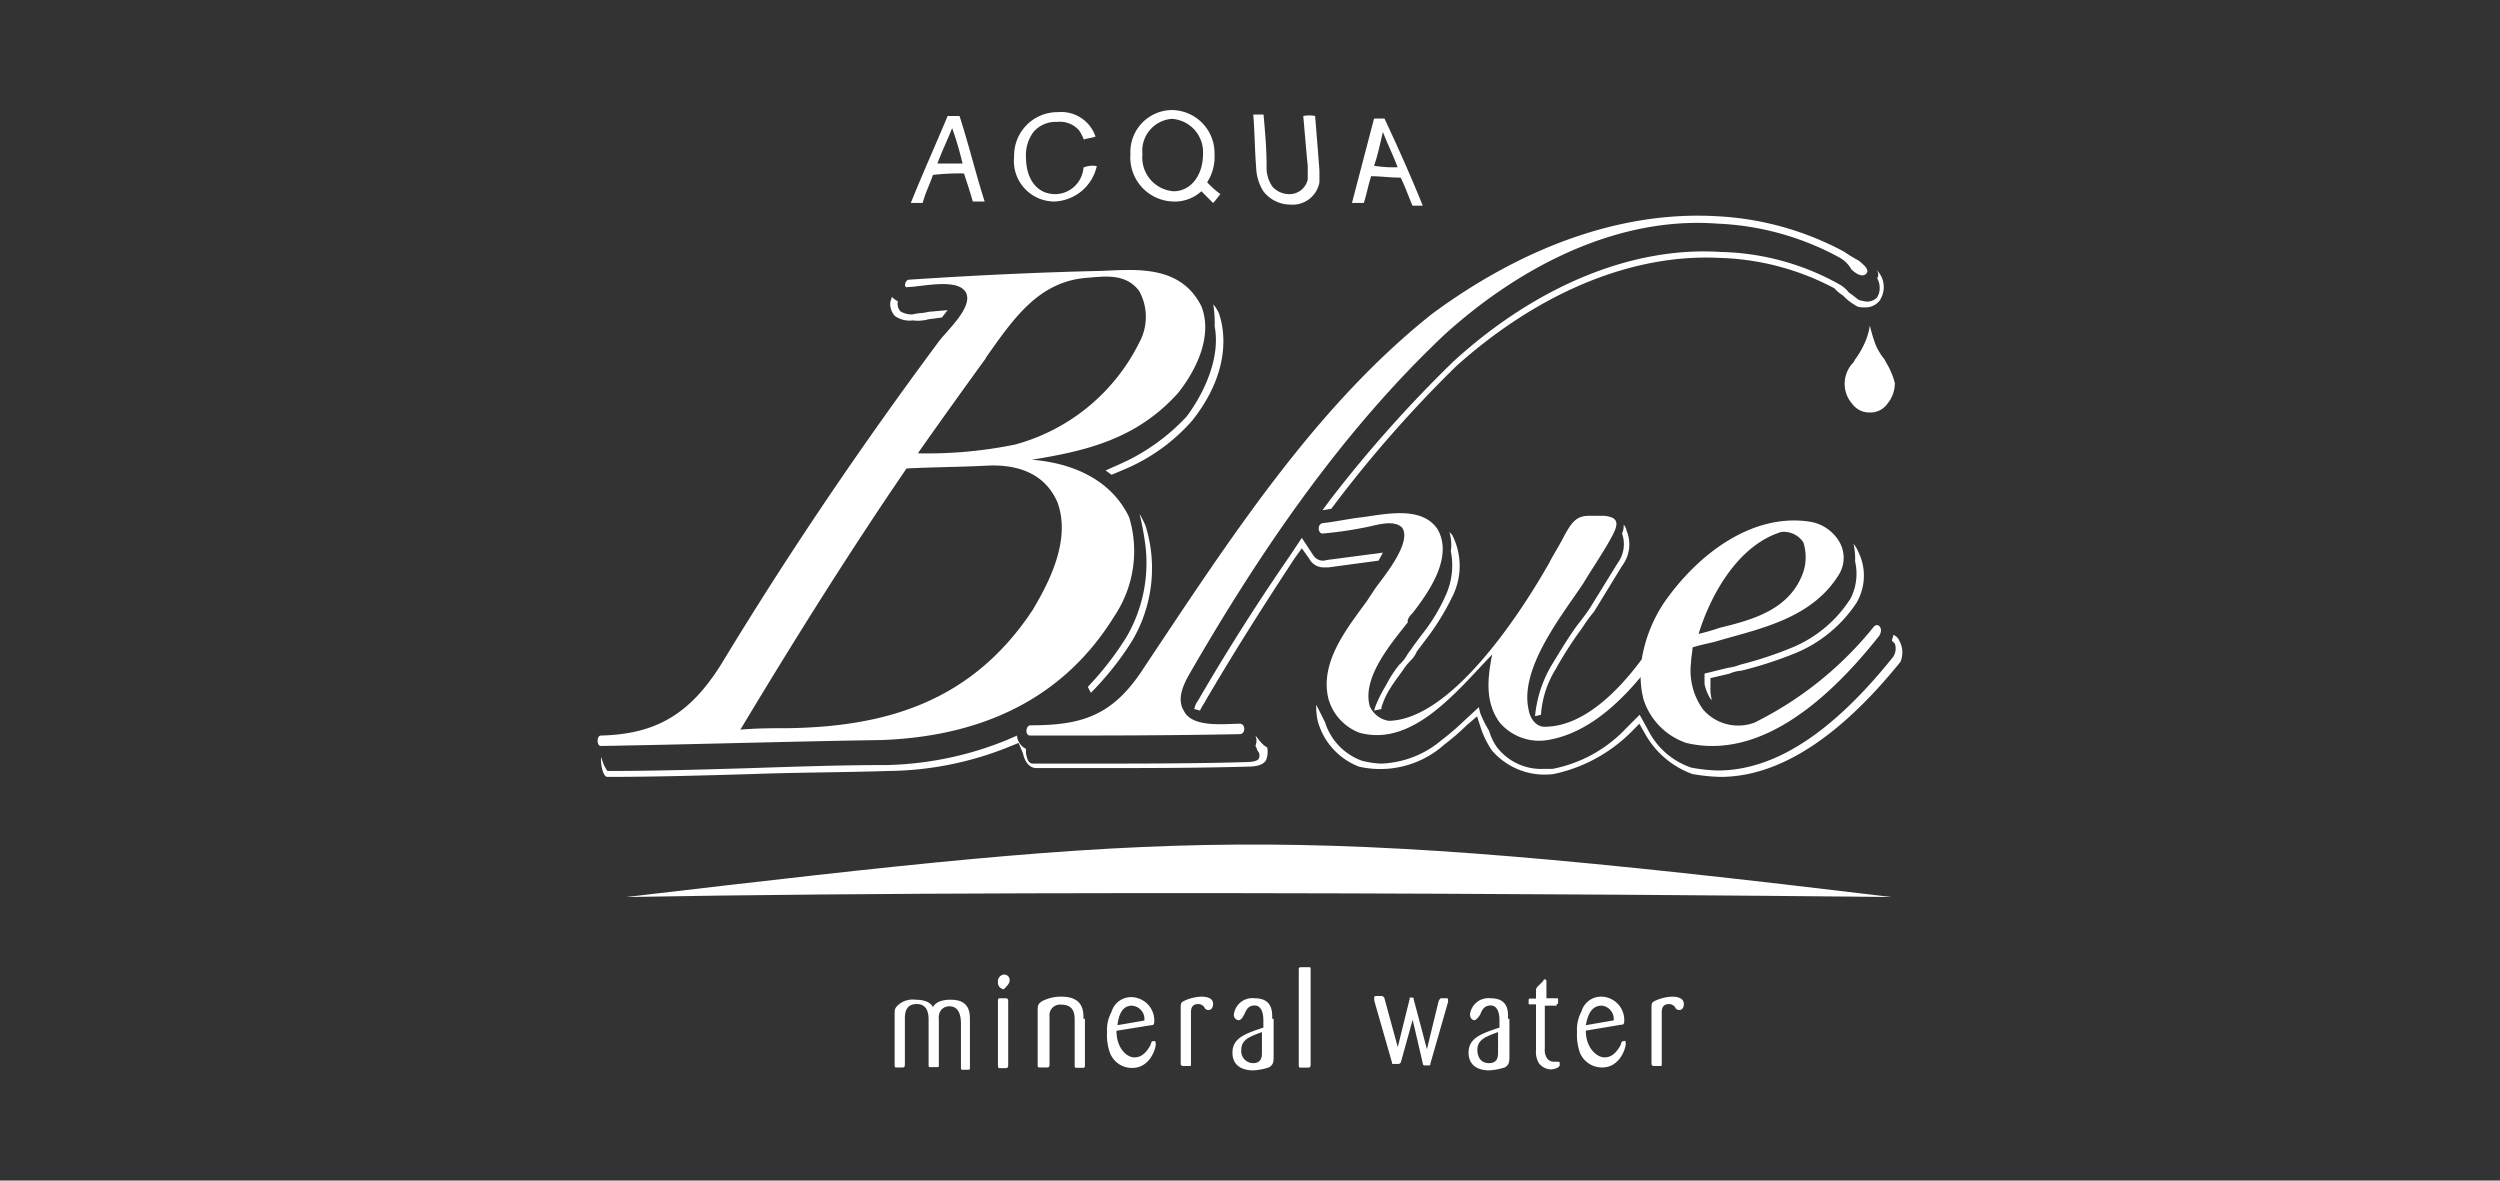
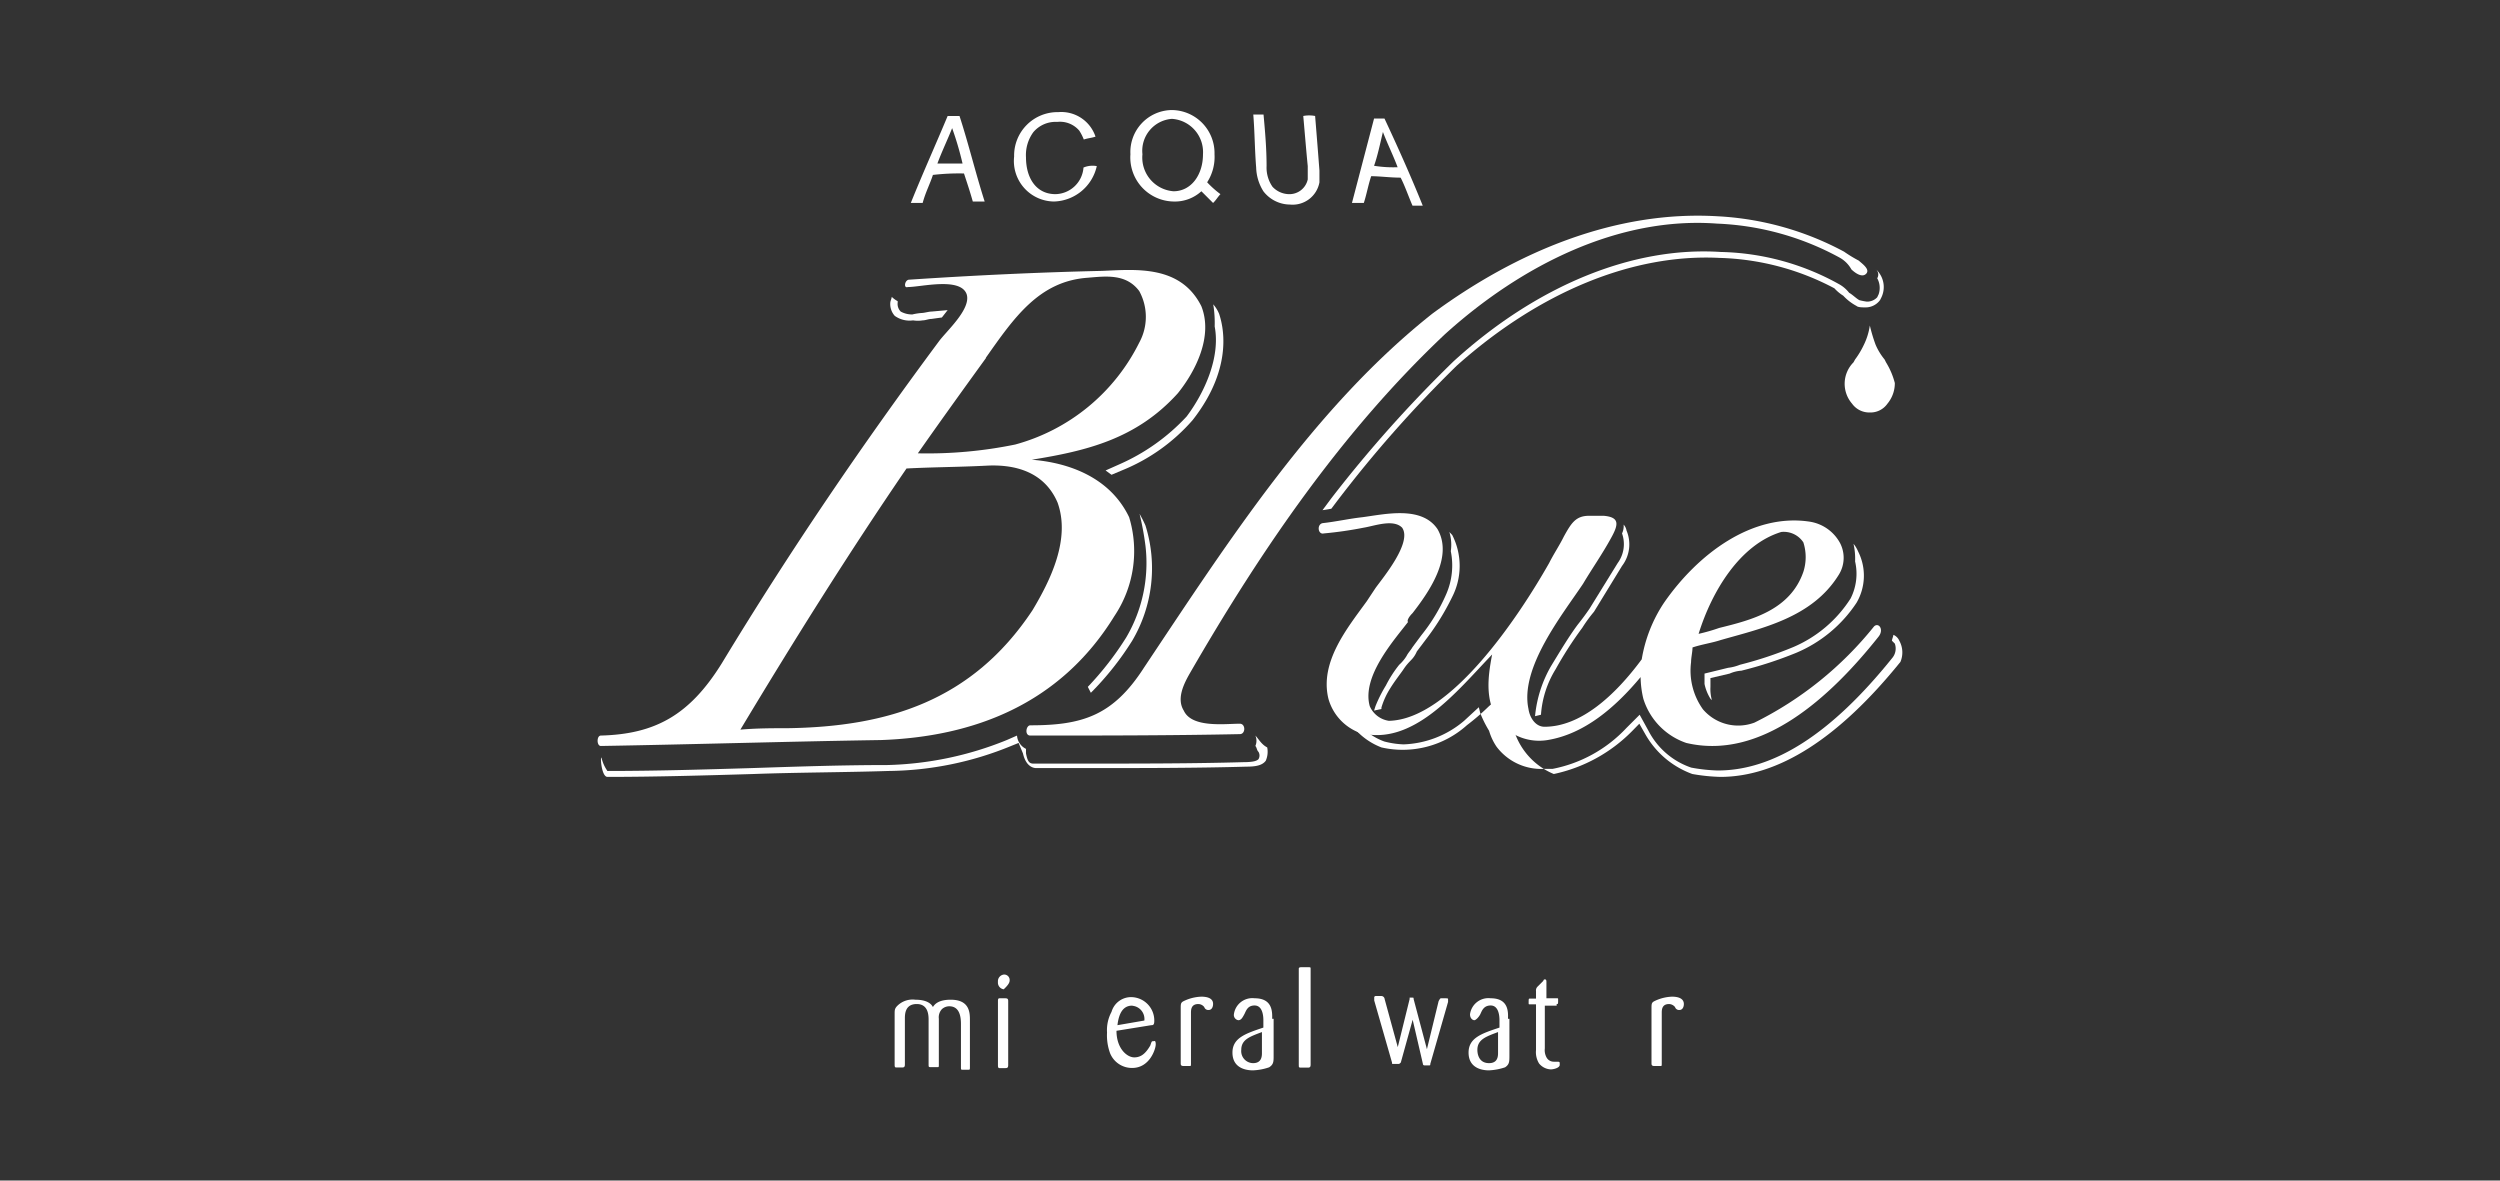
<svg xmlns="http://www.w3.org/2000/svg" id="Livello_1" data-name="Livello 1" viewBox="0 0 156.07 73.7">
  <rect x="0" y="0" width="156.07" height="73.7" fill="#333333" stroke="none" />
  <defs>
    <style>.cls-1{fill:#fff;}</style>
  </defs>
  <title>loghi_slider</title>
  <path class="cls-1" d="M99.23,38c-.19.28-.46.65-.74,1-.55.74-1.1,1.66-1.66,2.58a7.68,7.68,0,0,0-1,3.13l.37-.09a6.2,6.2,0,0,1,.92-2.85,23.65,23.65,0,0,1,1.66-2.58,8.83,8.83,0,0,1,.73-1l1.75-2.86a2.22,2.22,0,0,0,.28-2.21.71.71,0,0,0-.18-.37,1.06,1.06,0,0,1-.1.55,2,2,0,0,1-.27,1.85Z" />
  <path class="cls-1" d="M88.73,39.66l-.55.74c-.1.18-.28.36-.37.55a2.49,2.49,0,0,1-.46.55,7.4,7.4,0,0,0-.83,1.29,8.6,8.6,0,0,0-.65,1.29l-.09.28.46-.1v-.09a4.74,4.74,0,0,1,.55-1.2c.28-.46.65-.92.83-1.19s.28-.37.46-.56a1.67,1.67,0,0,0,.37-.55l.55-.73a15.37,15.37,0,0,0,1.66-2.68,4.25,4.25,0,0,0,0-3.86l-.18-.19a2.72,2.72,0,0,1,.09,1.2,4.48,4.48,0,0,1-.28,2.67A11.22,11.22,0,0,1,88.73,39.66Z" />
  <path class="cls-1" d="M57,20A1.86,1.86,0,0,0,57.6,20c.18,0,.37-.09.55-.09l.65-.09.36-.46-1,.09c-.18,0-.46.09-.64.09a3.55,3.55,0,0,0-.56.09,1.44,1.44,0,0,1-.73-.18.68.68,0,0,1-.19-.56v-.09a1.48,1.48,0,0,1-.37-.27c0,.09-.09.27-.09.36a1.1,1.1,0,0,0,.28.83A1.58,1.58,0,0,0,57,20Z" />
  <path class="cls-1" d="M67.91,42.88l.19.37A18.4,18.4,0,0,0,70.68,40a8.89,8.89,0,0,0,.83-7.19,7,7,0,0,0-.37-.73,17.88,17.88,0,0,1,.37,2,9.18,9.18,0,0,1-1.2,5.71A19.35,19.35,0,0,1,67.91,42.88Z" />
  <path class="cls-1" d="M111.94,40.4a23.89,23.89,0,0,1-3.32,1.1,2.88,2.88,0,0,1-.74.19l-1.47.36v.65a2.82,2.82,0,0,0,.37.92l.09.09a2.58,2.58,0,0,1-.09-.83v-.55l1.2-.28a2.17,2.17,0,0,1,.73-.18,24.63,24.63,0,0,0,3.41-1.11,8.43,8.43,0,0,0,3.78-3.13,3.35,3.35,0,0,0,.09-3.22,1.74,1.74,0,0,0-.28-.46,4.14,4.14,0,0,1,.1,1.1,3.41,3.41,0,0,1-.28,2.31A7.93,7.93,0,0,1,111.94,40.4Z" />
  <path class="cls-1" d="M55.48,48.13a20.57,20.57,0,0,0,7.64-1.56l.47-.19.27.65c.19.83.65.92.83.92h3.13c3.59,0,6.91,0,10-.09.64,0,1-.1,1.2-.37a1.4,1.4,0,0,0,.09-.83c-.37-.19-.55-.55-.74-.74a.81.81,0,0,1,0,.65c.09.09.09.27.19.36a.44.44,0,0,1,0,.47c-.1.09-.28.18-.93.18-3.13.09-6.35.09-9.94.09H64.51c-.28,0-.37-.18-.46-.64v-.28a1,1,0,0,1-.56-.83l-.64.28a21.08,21.08,0,0,1-7.46,1.56c-2.86,0-5.71.1-8.47.19-3,.09-6,.18-9,.18a2.33,2.33,0,0,1-.37-.83c-.09-.09,0,1.2.37,1.2,3,0,6.08-.09,9.12-.18C49.77,48.22,52.63,48.22,55.48,48.13Z" />
-   <path class="cls-1" d="M86.33,34.5l-3.5.46a.72.72,0,0,1-.83-.27l-.73-1.11-.74,1.11c-1.84,2.67-3.68,5.52-5.62,8.84-.09.18-.18.27-.27.46l-.09.27.36.1.1-.19c.09-.18.18-.27.27-.46,1.94-3.31,3.78-6.17,5.53-8.84l.46-.64.46.64a1,1,0,0,0,.92.55h.28L86.06,35Z" />
-   <path class="cls-1" d="M118.57,40a.7.7,0,0,0-.37-.37c0,.09-.09.28-.09.37l.18.18a.92.92,0,0,1-.18.92c-3.78,4.7-7.37,7-10.87,7a10.4,10.4,0,0,1-1.66-.18,4.71,4.71,0,0,1-2.67-2.3l-.55-1-.83.83A8.53,8.53,0,0,1,96.92,48h-.55a3.49,3.49,0,0,1-2.94-1.38,3.54,3.54,0,0,1-.47-1,7.06,7.06,0,0,1-.55-1.1l-.09-.37L91.4,45A16.42,16.42,0,0,1,90,46.2a6.16,6.16,0,0,1-3.78,1.47,5.53,5.53,0,0,1-1.2-.18,3.74,3.74,0,0,1-2.3-2.4c-.18-.36-.36-.73-.55-1.09a4.14,4.14,0,0,0,.09,1,4.25,4.25,0,0,0,2.58,2.86,6,6,0,0,0,5.34-1.39,14.62,14.62,0,0,0,1.38-1.19l.65-.56.27.83a5.77,5.77,0,0,0,.65,1.29A4.34,4.34,0,0,0,97,48.32a9.69,9.69,0,0,0,4.88-2.67l.46-.47.37.65a5.55,5.55,0,0,0,2.94,2.49,11.67,11.67,0,0,0,1.75.18c3.6,0,7.37-2.39,11.24-7.18A1.51,1.51,0,0,0,118.57,40Z" />
+   <path class="cls-1" d="M118.57,40a.7.7,0,0,0-.37-.37c0,.09-.09.28-.09.37l.18.18a.92.92,0,0,1-.18.92c-3.78,4.7-7.37,7-10.87,7a10.4,10.4,0,0,1-1.66-.18,4.71,4.71,0,0,1-2.67-2.3l-.55-1-.83.83A8.53,8.53,0,0,1,96.92,48h-.55a3.49,3.49,0,0,1-2.94-1.38,3.54,3.54,0,0,1-.47-1,7.06,7.06,0,0,1-.55-1.1l-.09-.37L91.4,45a6.16,6.16,0,0,1-3.78,1.47,5.53,5.53,0,0,1-1.2-.18,3.74,3.74,0,0,1-2.3-2.4c-.18-.36-.36-.73-.55-1.09a4.14,4.14,0,0,0,.09,1,4.25,4.25,0,0,0,2.58,2.86,6,6,0,0,0,5.34-1.39,14.62,14.62,0,0,0,1.38-1.19l.65-.56.27.83a5.77,5.77,0,0,0,.65,1.29A4.34,4.34,0,0,0,97,48.32a9.69,9.69,0,0,0,4.88-2.67l.46-.47.37.65a5.55,5.55,0,0,0,2.94,2.49,11.67,11.67,0,0,0,1.75.18c3.6,0,7.37-2.39,11.24-7.18A1.51,1.51,0,0,0,118.57,40Z" />
  <path class="cls-1" d="M82.19,44h0v0Z" />
  <path class="cls-1" d="M117.19,17.37a1.24,1.24,0,0,1,.09,1l-.09.19a.86.86,0,0,1-.65.27,4.16,4.16,0,0,1-.46-.09c-.18-.09-.46-.37-.64-.46a2.07,2.07,0,0,0-.65-.55,15.81,15.81,0,0,0-7.37-2c-5.52-.36-11.51,2.12-16.67,6.82a80.42,80.42,0,0,0-7.64,8.56l-.55.74.55-.09.28-.37a77,77,0,0,1,7.55-8.56c5.16-4.61,11-7,16.39-6.73A16.19,16.19,0,0,1,114.52,18a2.54,2.54,0,0,0,.55.46,3.14,3.14,0,0,0,.83.64c.09.09.37.09.55.09a1.11,1.11,0,0,0,.92-.46l.09-.18a1.5,1.5,0,0,0-.27-1.66l-.1-.09A.43.43,0,0,1,117.19,17.37Z" />
  <path class="cls-1" d="M75.74,19a7.12,7.12,0,0,1,.09,1.38c.37,1.93-.64,4.14-1.75,5.62a12.68,12.68,0,0,1-4.23,3l-.83.37.37.27.64-.27a11.63,11.63,0,0,0,4.42-3.14c2.67-3.4,1.84-6.07,1.66-6.63A2.12,2.12,0,0,0,75.74,19Z" />
  <path class="cls-1" d="M58.24,10.92a14,14,0,0,1,1.94-.09c.18.55.37,1.11.55,1.75h.74c-.56-1.75-1-3.59-1.57-5.34h-.74c-.73,1.75-1.56,3.59-2.3,5.43h.74C57.78,12,58.06,11.48,58.24,10.92ZM59.44,8a19.85,19.85,0,0,1,.65,2.21H58.52C58.8,9.45,59.16,8.71,59.44,8Z" />
  <path class="cls-1" d="M78.87,11.94a2.11,2.11,0,0,0,1.66.83,1.7,1.7,0,0,0,1.84-1.39v-.73c-.09-1.2-.18-2.3-.27-3.41a2,2,0,0,0-.74,0c.09,1,.18,2.12.28,3.13v.83a1.17,1.17,0,0,1-1.2.92,1.44,1.44,0,0,1-1-.46,2.1,2.1,0,0,1-.37-1.29c0-1.1-.09-2.12-.19-3.22h-.64c.09,1.1.09,2.21.18,3.31A2.93,2.93,0,0,0,78.87,11.94Z" />
  <path class="cls-1" d="M85.6,11c.55,0,1.19.09,1.84.09.28.55.46,1.1.74,1.75h.64c-.74-1.84-1.57-3.69-2.39-5.44h-.65L84.4,12.67h.74C85.32,12.12,85.41,11.57,85.6,11Zm.73-2.77c.28.74.65,1.48.92,2.21a7.59,7.59,0,0,1-1.47-.09C86,9.73,86.15,9,86.33,8.25Z" />
  <path class="cls-1" d="M65.8,12.58a2.82,2.82,0,0,0,2.67-2.21,1.44,1.44,0,0,0-.83.09,1.79,1.79,0,0,1-1.75,1.66c-1.2,0-1.84-1-1.84-2.3a2.42,2.42,0,0,1,.46-1.57A1.82,1.82,0,0,1,66,7.61a1.58,1.58,0,0,1,1.38.55,3.09,3.09,0,0,1,.28.55c.27-.09.46-.09.73-.18A2.25,2.25,0,0,0,66.07,7a2.71,2.71,0,0,0-2.76,2.77A2.53,2.53,0,0,0,65.8,12.58Z" />
  <path class="cls-1" d="M73.26,12.58A2.45,2.45,0,0,0,75,11.94l.73.73c.19-.18.28-.36.46-.55a6.06,6.06,0,0,1-.83-.74,2.92,2.92,0,0,0,.46-1.75,2.69,2.69,0,0,0-2.67-2.76,2.62,2.62,0,0,0-2.58,2.76A2.75,2.75,0,0,0,73.26,12.58Zm-.1-5.16A2.08,2.08,0,0,1,75.1,9.63c0,1.29-.74,2.31-1.84,2.31a2.11,2.11,0,0,1-1.94-2.31A2,2,0,0,1,73.16,7.42Z" />
  <path class="cls-1" d="M55,46.2C60.73,46,66.16,44,69.57,38.46a7.28,7.28,0,0,0,.92-6.17c-1.19-2.49-3.77-3.41-6.08-3.59,3.41-.55,6.54-1.29,9.12-4.15C74.64,23.17,75.74,21,75,19.12c-1.29-2.58-4.06-2.3-6.18-2.21-4,.09-8,.28-12.06.55-.28,0-.37.56-.09.46.83,0,3.31-.64,3.68.46.28.93-1.29,2.31-1.75,2.95-4.79,6.45-9.3,13.08-13.54,20.08-2,3.22-4.14,4.42-7.55,4.51-.27,0-.27.65,0,.65C43.32,46.47,49.22,46.29,55,46.2Zm6.54-23.86c1.75-2.48,3.31-4.78,6.35-5,1.11-.09,2.4-.28,3.23.83a3.35,3.35,0,0,1,0,3.22,12.23,12.23,0,0,1-7.74,6.36,27.2,27.2,0,0,1-6.08.55C58.7,26.3,60.09,24.37,61.56,22.34Zm-5,6.91c1.65-.09,3.31-.09,5.06-.18s3.59.37,4.42,2.3c.83,2.3-.46,4.88-1.56,6.72-3.78,5.71-9.12,7.28-15.29,7.37-.92,0-1.94,0-2.95.09C49.59,39.94,53,34.5,56.59,29.25Z" />
  <path class="cls-1" d="M71.41,41.69c-1.93,3-3.86,3.59-7.09,3.59-.27,0-.37.64,0,.64,4.33,0,8.75,0,13.08-.09.37,0,.37-.65,0-.65-.92,0-3,.28-3.5-.82-.46-.74,0-1.66.37-2.31,4.51-7.82,9.58-15.19,15.93-21.18,4.79-4.33,10.87-7.37,17-6.91a17.38,17.38,0,0,1,7.64,2.12,1.88,1.88,0,0,1,.74.74c.19.18.65.55.92.27s-.27-.64-.46-.82a8.25,8.25,0,0,1-.92-.56,18.72,18.72,0,0,0-7.92-2.21c-6.35-.37-12.53,2.21-17.78,6.08C82.1,25.38,76.76,33.67,71.41,41.69Z" />
  <path class="cls-1" d="M93.61,45.09a3.23,3.23,0,0,0,3,1.11c2.27-.37,4.2-2,5.81-3.93a6.09,6.09,0,0,0,.17,1.35,4.24,4.24,0,0,0,2.68,2.76c4.69,1.11,9-2.85,12-6.63.37-.46,0-.92-.28-.64a22.16,22.16,0,0,1-7.46,6,2.89,2.89,0,0,1-3.22-.83,4.15,4.15,0,0,1-.74-2.94c0-.28.09-.65.09-.92.56-.19,1.2-.28,1.75-.46,2.58-.74,5.71-1.39,7.37-4.06a2,2,0,0,0,.09-2A2.61,2.61,0,0,0,113,32.57c-3.59-.56-7,2-9.12,5.06a9,9,0,0,0-1.39,3.53c-1.67,2.26-3.81,4.21-6.07,4.21-.55,0-.92-.55-1-1.11-.55-2.57,2.12-5.89,3.41-7.82.55-.93,1.2-1.85,1.75-2.86.46-.83.55-1.29-.46-1.38h-.92c-.83,0-1.11.46-1.57,1.29-.27.55-.64,1.1-.92,1.66-1.93,3.4-6.17,9.76-10,9.85a1.54,1.54,0,0,1-1.2-.92C85,42.24,87,40,87.9,38.83c-.09-.09.09-.37.28-.55,1-1.29,2.57-3.5,1.56-5.25-1-1.48-3.31-.92-4.7-.74-.82.09-1.65.28-2.48.37-.37.09-.28.74.09.64a23.7,23.7,0,0,0,2.49-.36c.64-.1,1.84-.56,2.39,0,.65.92-1.2,3.13-1.66,3.77l-.55.83c-1.2,1.66-2.95,3.78-2.39,6.08a3.19,3.19,0,0,0,1.93,2.12c3.32.92,6.08-2.58,8.29-4.88C92.87,42.33,92.69,43.8,93.61,45.09ZM111.2,33.21a1.46,1.46,0,0,1,1.38.65,3,3,0,0,1,0,1.84c-.83,2.39-3.22,3-5.25,3.5a11.49,11.49,0,0,1-1.29.37C106.87,36.9,108.62,34,111.2,33.21Z" />
  <path class="cls-1" d="M59.35,62.41c-.74,0-1,.27-1.11.46-.09-.19-.36-.46-1.1-.46a1.35,1.35,0,0,0-1.11.37c-.18.18-.18.27-.18.55v3.13h0c0,.09,0,.18.09.18h.37c.09,0,.18,0,.18-.18V63.6c0-.27,0-.92.74-.92s.74.74.74,1v2.76c0,.18,0,.18.18.18h.37c.09,0,.09,0,.09-.18V63.6A.75.75,0,0,1,58.8,63a.69.69,0,0,1,.46-.18c.64,0,.73.64.73,1.1v2.67c0,.19,0,.19.1.19h.36c.1,0,.1,0,.1-.19V63.7C60.55,63.24,60.55,62.41,59.35,62.41Z" />
  <path class="cls-1" d="M62.66,60.84a.42.42,0,0,0-.36.46.42.42,0,0,0,.36.46c.19-.18.37-.37.37-.55A.34.34,0,0,0,62.66,60.84Z" />
  <path class="cls-1" d="M62.76,62.32h-.37c-.09,0-.09.09-.09.18v4c0,.09,0,.18.09.18h.37c.09,0,.18,0,.18-.18v-4C62.94,62.41,62.94,62.32,62.76,62.32Z" />
-   <path class="cls-1" d="M66.26,62.22a2.52,2.52,0,0,0-1.2.28c-.28.18-.28.28-.28.64v3.32c0,.18,0,.18.19.18h.37c.09,0,.18,0,.18-.18v-3a.66.66,0,0,1,.74-.74c.83,0,.83.65.83,1v2.76c0,.18,0,.18.18.18h.37c.09,0,.09-.09.09-.18V63.6h-.09C67.64,63.14,67.64,62.22,66.26,62.22Z" />
  <path class="cls-1" d="M72,65c-.1,0-.1,0-.19.27-.27.46-.55.74-1,.74s-1.11-.55-1.11-1.66L71.87,64c.1,0,.19,0,.19-.27a1.46,1.46,0,0,0-1.38-1.48,1.27,1.27,0,0,0-1.29.92,2.4,2.4,0,0,0-.28,1.29,3.26,3.26,0,0,0,.19,1.29,1.47,1.47,0,0,0,1.38.92c1.1,0,1.47-1.19,1.47-1.47S72.06,65,72,65Zm-1.29-2.21a.83.83,0,0,1,.73.92L69.76,64C69.85,63.24,70.12,62.78,70.68,62.78Z" />
  <path class="cls-1" d="M75,62.22a2.71,2.71,0,0,0-1.11.28c-.18.09-.18.18-.18.46v3.41c0,.09,0,.18.18.18h.37c.09,0,.09,0,.09-.18V63.24c0-.19,0-.56.46-.56a.48.48,0,0,1,.37.19.26.26,0,0,0,.28.18c.18,0,.27-.18.27-.37C75.74,62.32,75.37,62.22,75,62.22Z" />
  <path class="cls-1" d="M78.32,62.32a1.16,1.16,0,0,0-1.29,1,.33.33,0,0,0,.28.37c.18,0,.27-.19.37-.37s.18-.55.64-.55.55.55.55.92v.46c-1.1.37-1.93.64-1.93,1.56,0,1.11,1.1,1.11,1.29,1.11a3.53,3.53,0,0,0,1-.19c.28-.18.28-.36.28-.73V63.6h-.09C79.43,63.14,79.43,62.32,78.32,62.32Zm.46,3.4h0c0,.19,0,.65-.55.65a.75.75,0,0,1-.74-.83c0-.65.55-.83,1.29-1.11Z" />
  <path class="cls-1" d="M81.64,60.38h-.37c-.09,0-.19,0-.19.09v6c0,.18,0,.18.19.18h.37c.09,0,.18,0,.18-.18v-6C81.82,60.38,81.82,60.38,81.64,60.38Z" />
  <path class="cls-1" d="M90,62.32c-.09,0-.09,0-.19.18l-.73,3-.83-3.13c0-.09,0-.09-.09-.09H88v.09l-.74,3-.82-3a.21.21,0,0,0-.19-.19h-.37a.09.09,0,0,0-.09.1v.18l1.11,3.87c0,.09,0,.09.09.09h.27c.1,0,.1,0,.19-.09l.74-2.67.64,2.76a.09.09,0,0,0,.09.09h.28c.09,0,.09,0,.09-.09l1.11-3.87v-.18C90.39,62.32,90.39,62.32,90,62.32Z" />
  <path class="cls-1" d="M93.06,62.32a1.16,1.16,0,0,0-1.29,1c0,.27.18.37.27.37s.28-.19.37-.37.19-.55.65-.55.55.55.55.92v.46c-1.11.37-1.93.64-1.93,1.56,0,1.11,1.1,1.11,1.28,1.11a3.67,3.67,0,0,0,1-.19c.27-.18.27-.36.27-.73V63.6h-.09C94.16,63.14,94.16,62.32,93.06,62.32Zm.46,3.4h0c0,.19,0,.65-.56.65-.73,0-.73-.74-.73-.83,0-.65.55-.83,1.29-1.11Z" />
  <path class="cls-1" d="M97.2,66.28H97a.51.51,0,0,1-.46-.28.94.94,0,0,1-.1-.55V62.78h.74v-.1c.09,0,.09,0,.09-.27,0-.09,0-.09-.09-.09h-.64v-1c0-.09,0-.18-.1-.18a.09.09,0,0,0-.09.09l-.37.37a.33.33,0,0,0-.09.27v.47h-.37c-.09,0-.09,0-.09.27,0,.09,0,.09.09.09h.37v2.86a1.35,1.35,0,0,0,.19.83,1,1,0,0,0,.73.37c.19,0,.56-.1.56-.28S97.39,66.28,97.2,66.28Z" />
-   <path class="cls-1" d="M101.35,65c-.1,0-.1,0-.19.27-.27.46-.55.74-1,.74S99,65.45,99,64.34l2.21-.37c.1,0,.19,0,.19-.27a1.46,1.46,0,0,0-1.38-1.48,1.27,1.27,0,0,0-1.29.92,2.4,2.4,0,0,0-.28,1.29,3.43,3.43,0,0,0,.18,1.29,1.49,1.49,0,0,0,1.39.92c1.1,0,1.47-1.19,1.47-1.47S101.44,65,101.35,65ZM100,62.78a.84.84,0,0,1,.74.92L99,64C99.14,63.24,99.41,62.78,100,62.78Z" />
  <path class="cls-1" d="M104.38,62.22a2.7,2.7,0,0,0-1.1.28c-.18.09-.18.18-.18.46v3.41c0,.09,0,.18.18.18h.37c.09,0,.09,0,.09-.18V63.24c0-.19,0-.56.46-.56a.5.5,0,0,1,.37.19.26.26,0,0,0,.28.18c.18,0,.27-.18.27-.37C105.12,62.32,104.75,62.22,104.38,62.22Z" />
-   <path class="cls-1" d="M39.09,56c30.11-.55,79.11,0,79,0C79.52,51.36,74,51.91,39.09,56Z" />
  <path class="cls-1" d="M116.73,20.32a4.05,4.05,0,0,1-.37,1.2,5.32,5.32,0,0,1-.55.92l-.1.18a1.9,1.9,0,0,0-.09,2.58,1.32,1.32,0,0,0,1.11.55,1.29,1.29,0,0,0,1.1-.55,2,2,0,0,0,.46-1.29,4.69,4.69,0,0,0-.55-1.29l-.09-.18a3.76,3.76,0,0,1-.56-.92A10,10,0,0,1,116.73,20.32Z" />
</svg>